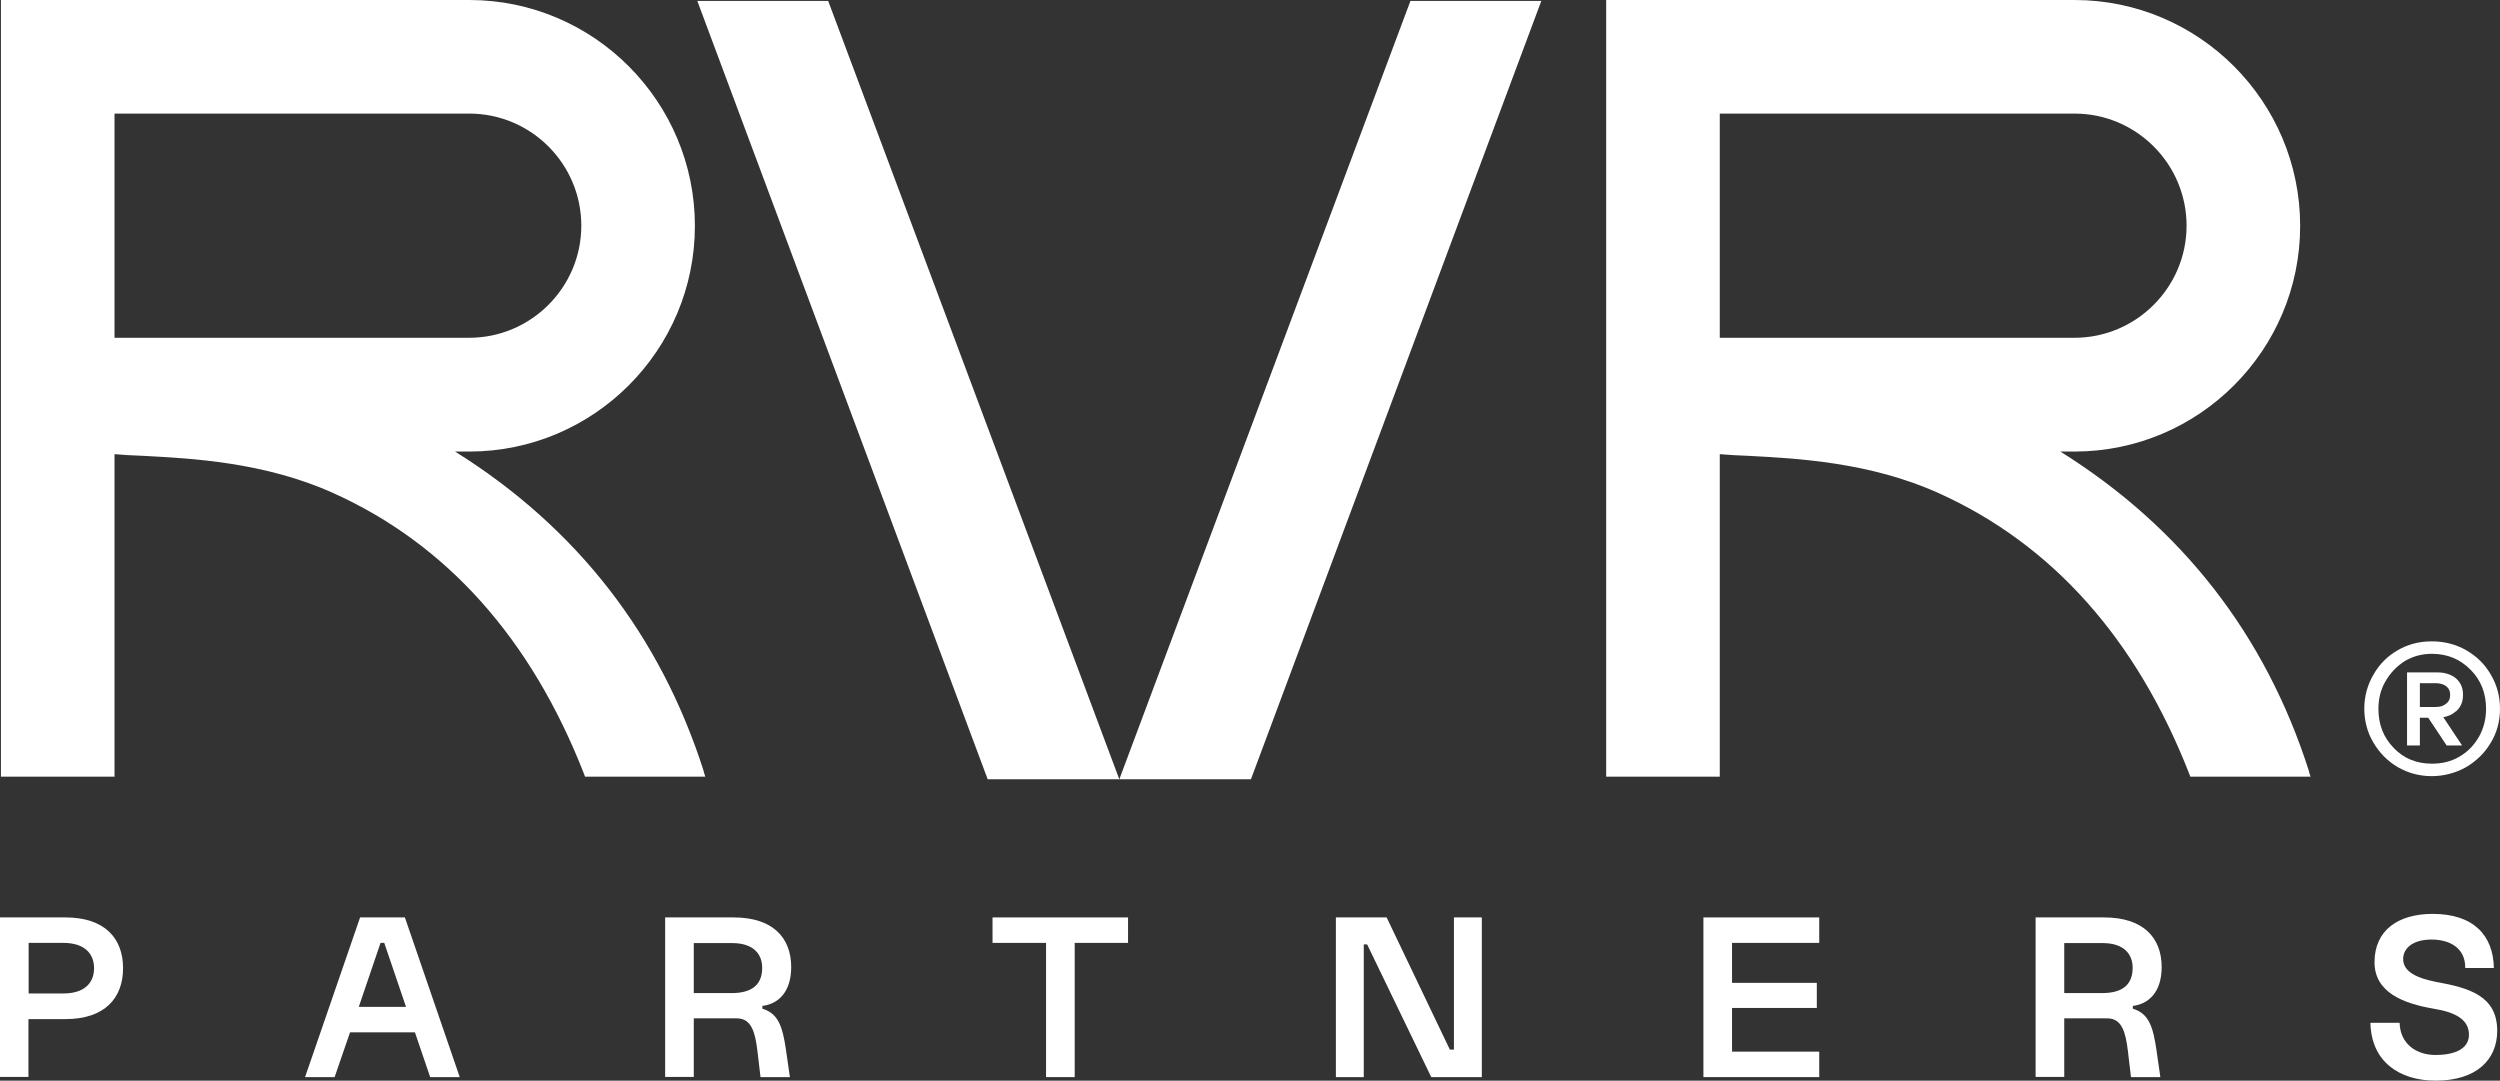
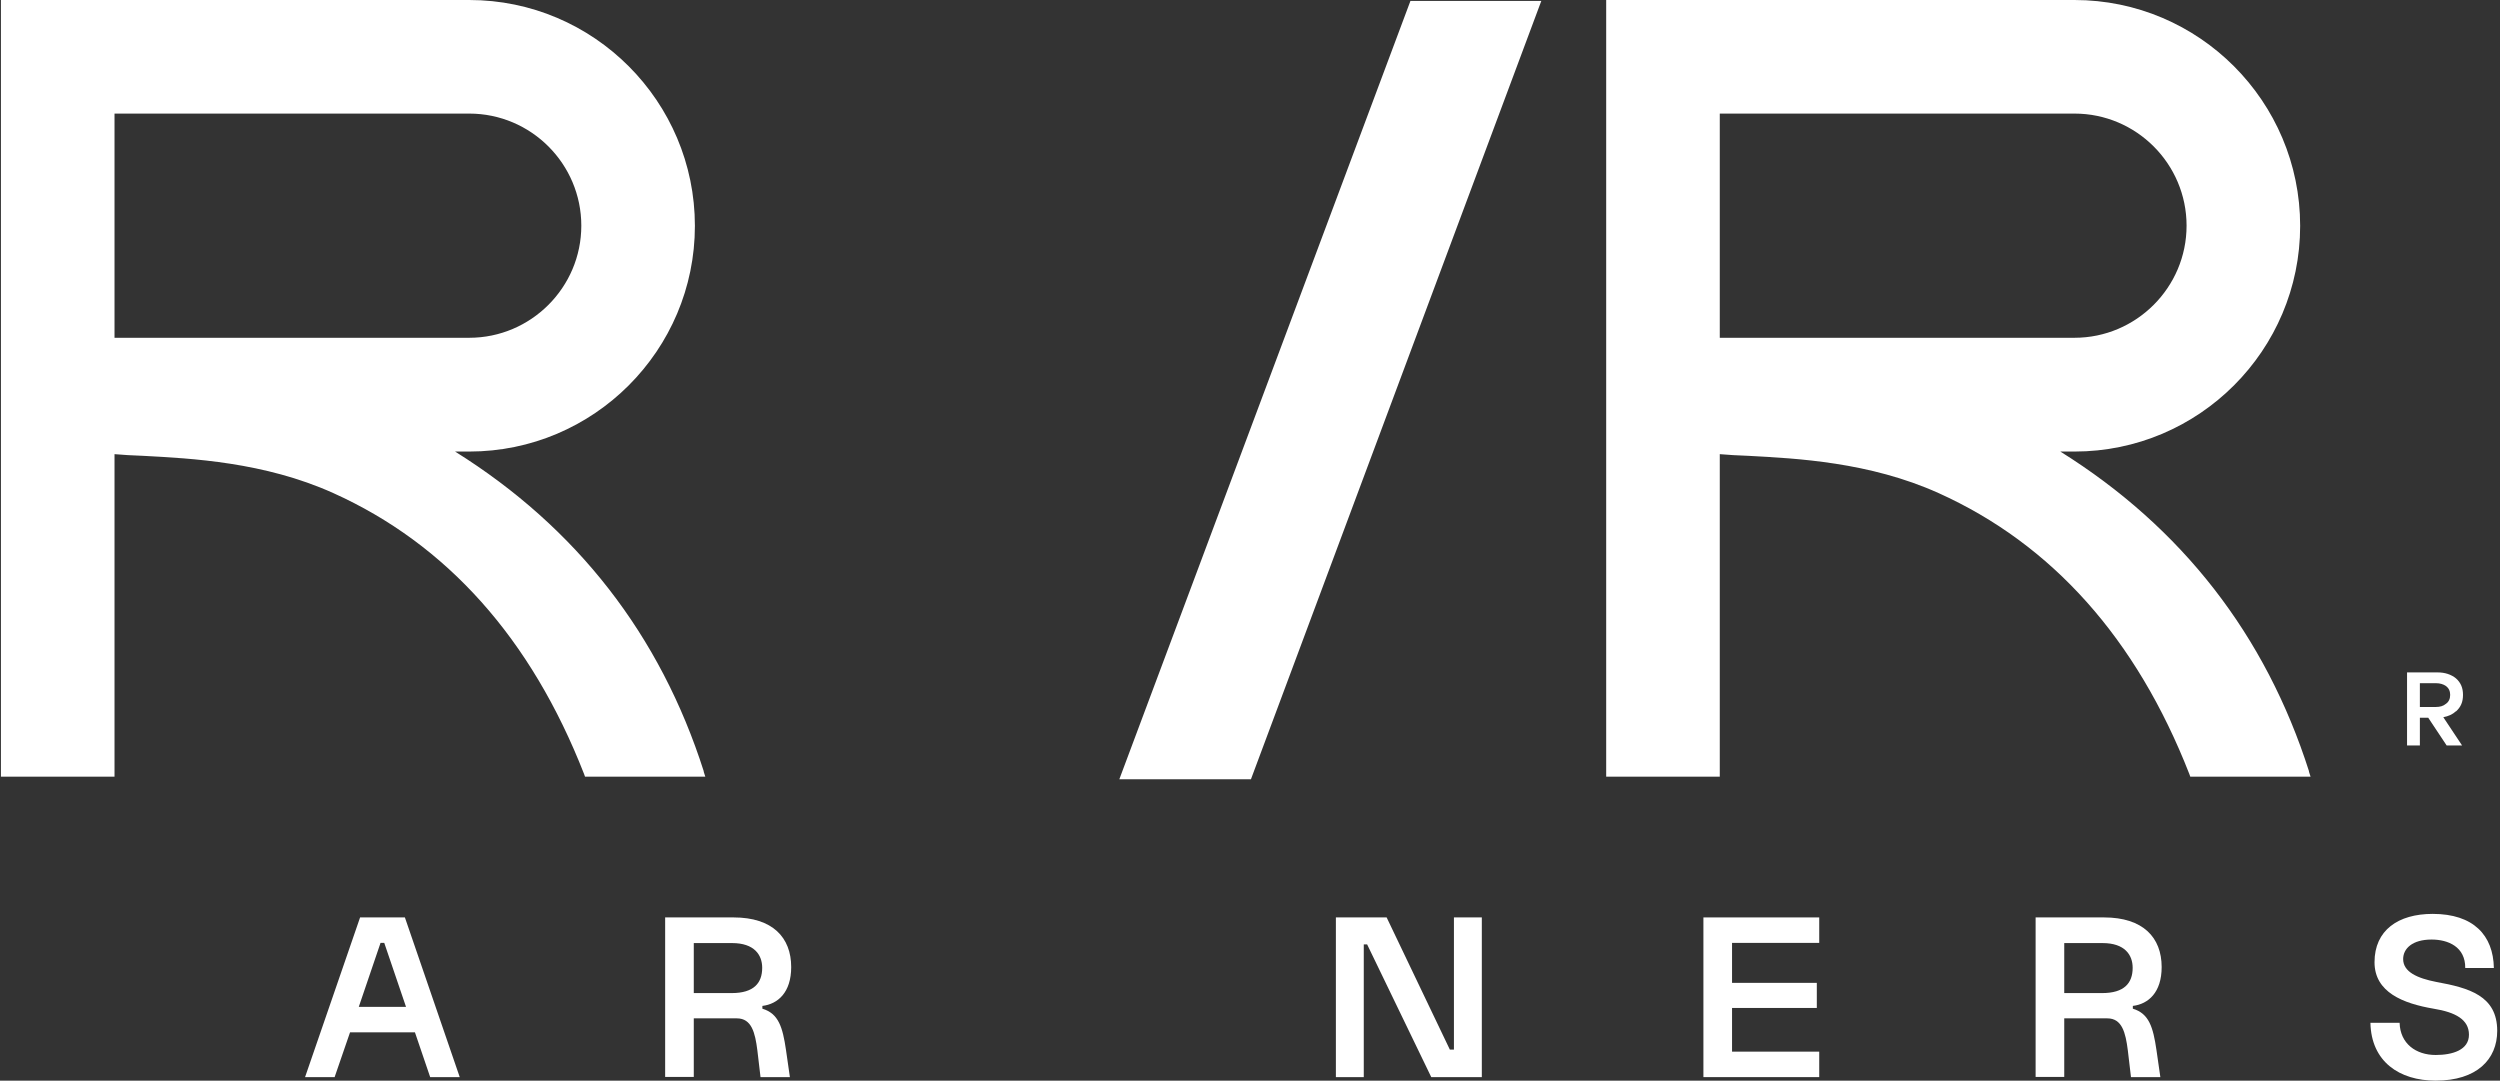
<svg xmlns="http://www.w3.org/2000/svg" id="uuid-91f5ec25-500d-4ee3-b9d9-070605ae55e5" data-name="Calque 2" viewBox="0 0 134.48 58.13">
  <rect x="0" y="0" width="134.48" height="58.13" fill="#333333" stroke="none" />
  <g id="uuid-b60f5743-31e8-4d43-a100-539b687681b9" data-name="DESIGN">
    <g>
      <g>
        <g>
          <polygon points="82.91 .05 67.29 41.92 60.21 41.92 75.87 .05 82.91 .05" style="fill: #fff;" />
-           <polygon points="60.21 41.92 53.13 41.92 37.51 .05 44.55 .05 60.21 41.92" style="fill: #fff;" />
        </g>
        <path d="M37.86,41.5c-2.34-7.34-6.84-13.12-13.38-17.21h.76c6.7,0,12.14-5.45,12.14-12.14S31.94,0,25.24,0H.05v41.78h6.11v-17.35c.45.04.96.07,1.54.09,2.59.14,6.51.33,10.22,2,6.11,2.75,10.65,7.83,13.5,15.12l.05.14h6.47l-.09-.28ZM25.24,18.17H6.16V6.11h19.08c3.33,0,6.03,2.71,6.03,6.03s-2.71,6.03-6.03,6.03Z" style="fill: #fff;" />
        <path d="M124.21,41.5c-2.34-7.34-6.84-13.12-13.38-17.21h.76c6.7,0,12.14-5.45,12.14-12.14S118.29,0,111.59,0h-25.19v41.78h6.11v-17.35c.45.04.96.07,1.54.09,2.59.14,6.51.33,10.22,2,6.11,2.75,10.65,7.83,13.5,15.12l.05.14h6.47l-.09-.28ZM111.59,18.17h-19.08V6.11h19.08c3.33,0,6.03,2.71,6.03,6.03s-2.71,6.03-6.03,6.03Z" style="fill: #fff;" />
      </g>
      <g>
-         <path d="M133.98,36.28c-.32-.56-.77-.99-1.33-1.31-.56-.32-1.18-.47-1.84-.47s-1.27.15-1.82.47c-.56.32-.99.75-1.31,1.31-.33.56-.5,1.18-.5,1.84s.17,1.3.5,1.84c.32.54.75.98,1.31,1.31.56.32,1.16.48,1.82.48s1.28-.17,1.84-.48c.56-.33,1.01-.77,1.33-1.31.33-.54.5-1.15.5-1.84s-.17-1.28-.5-1.84ZM133.35,39.63c-.26.45-.6.81-1.05,1.07-.44.26-.93.38-1.48.38-.81,0-1.51-.27-2.05-.84-.56-.57-.83-1.27-.83-2.11,0-.54.12-1.04.38-1.48.26-.45.6-.81,1.04-1.09.44-.26.92-.39,1.46-.39.83,0,1.52.29,2.08.86.56.56.83,1.27.83,2.09,0,.54-.12,1.05-.38,1.51Z" style="fill: #fff;" />
        <path d="M132.11,38.27c.26-.23.38-.51.38-.89s-.12-.66-.38-.89c-.26-.21-.59-.32-.99-.32h-1.64v3.93h.69v-1.49h.45l.99,1.49h.83l-1.01-1.52c.27-.05.5-.15.68-.32ZM130.17,36.75h.86c.23,0,.41.06.54.15.15.11.23.27.23.48s-.08.38-.23.48c-.14.12-.32.17-.54.17h-.86v-1.28Z" style="fill: #fff;" />
      </g>
      <g>
-         <path d="M0,49.35h3.52c2.13,0,3.1,1.14,3.1,2.73s-.97,2.74-3.1,2.74h-1.99v3.11H0v-8.59ZM5.06,52.08c0-.76-.49-1.36-1.65-1.36h-1.87v2.72h1.87c1.17,0,1.65-.6,1.65-1.36Z" style="fill: #fff;" />
        <path d="M19.37,49.35h2.41l2.95,8.59h-1.59l-.82-2.41h-3.49l-.83,2.41h-1.59l2.96-8.59ZM20.47,50.72l-1.17,3.44h2.54l-1.17-3.44h-.21Z" style="fill: #fff;" />
        <path d="M35.78,49.35h3.68c2.1,0,3.1,1.08,3.1,2.67,0,1.37-.72,1.99-1.55,2.09v.15c.87.26,1.09.99,1.27,2.22l.21,1.46h-1.58l-.17-1.44c-.12-.95-.31-1.72-1.1-1.72h-2.32v3.15h-1.54v-8.59ZM41,52.06c0-.69-.42-1.33-1.62-1.33h-2.06v2.69h2.04c1.19,0,1.64-.54,1.64-1.36Z" style="fill: #fff;" />
-         <path d="M56.27,50.72h-2.88v-1.37h7.29v1.37h-2.87v7.22h-1.54v-7.22Z" style="fill: #fff;" />
        <path d="M71.86,49.35h2.73l3.4,7.11h.22v-7.11h1.5v8.59h-2.72l-3.45-7.14h-.18v7.14h-1.5v-8.59Z" style="fill: #fff;" />
        <path d="M91.63,49.35h6.23v1.37h-4.69v2.15h4.56v1.35h-4.56v2.35h4.69v1.37h-6.23v-8.59Z" style="fill: #fff;" />
        <path d="M109.5,49.35h3.68c2.1,0,3.1,1.08,3.1,2.67,0,1.37-.72,1.99-1.55,2.09v.15c.87.26,1.09.99,1.27,2.22l.21,1.46h-1.58l-.17-1.44c-.12-.95-.31-1.72-1.1-1.72h-2.32v3.15h-1.54v-8.59ZM114.72,52.06c0-.69-.42-1.33-1.62-1.33h-2.06v2.69h2.04c1.19,0,1.64-.54,1.64-1.36Z" style="fill: #fff;" />
        <path d="M127.53,55.02h1.55c.03,1.12.88,1.73,1.94,1.73.91,0,1.79-.27,1.79-1.09s-.73-1.21-1.9-1.4c-1.64-.28-3.18-.88-3.18-2.5,0-1.72,1.27-2.6,3.13-2.6,2.19,0,3.26,1.15,3.29,2.91h-1.54c.01-1.14-.92-1.53-1.81-1.53-1.04,0-1.53.49-1.53,1.05,0,.69.76,1.03,1.78,1.23,1.76.32,3.28.74,3.28,2.63,0,1.54-1.1,2.68-3.31,2.68-1.96,0-3.47-1.03-3.51-3.11Z" style="fill: #fff;" />
      </g>
    </g>
  </g>
</svg>